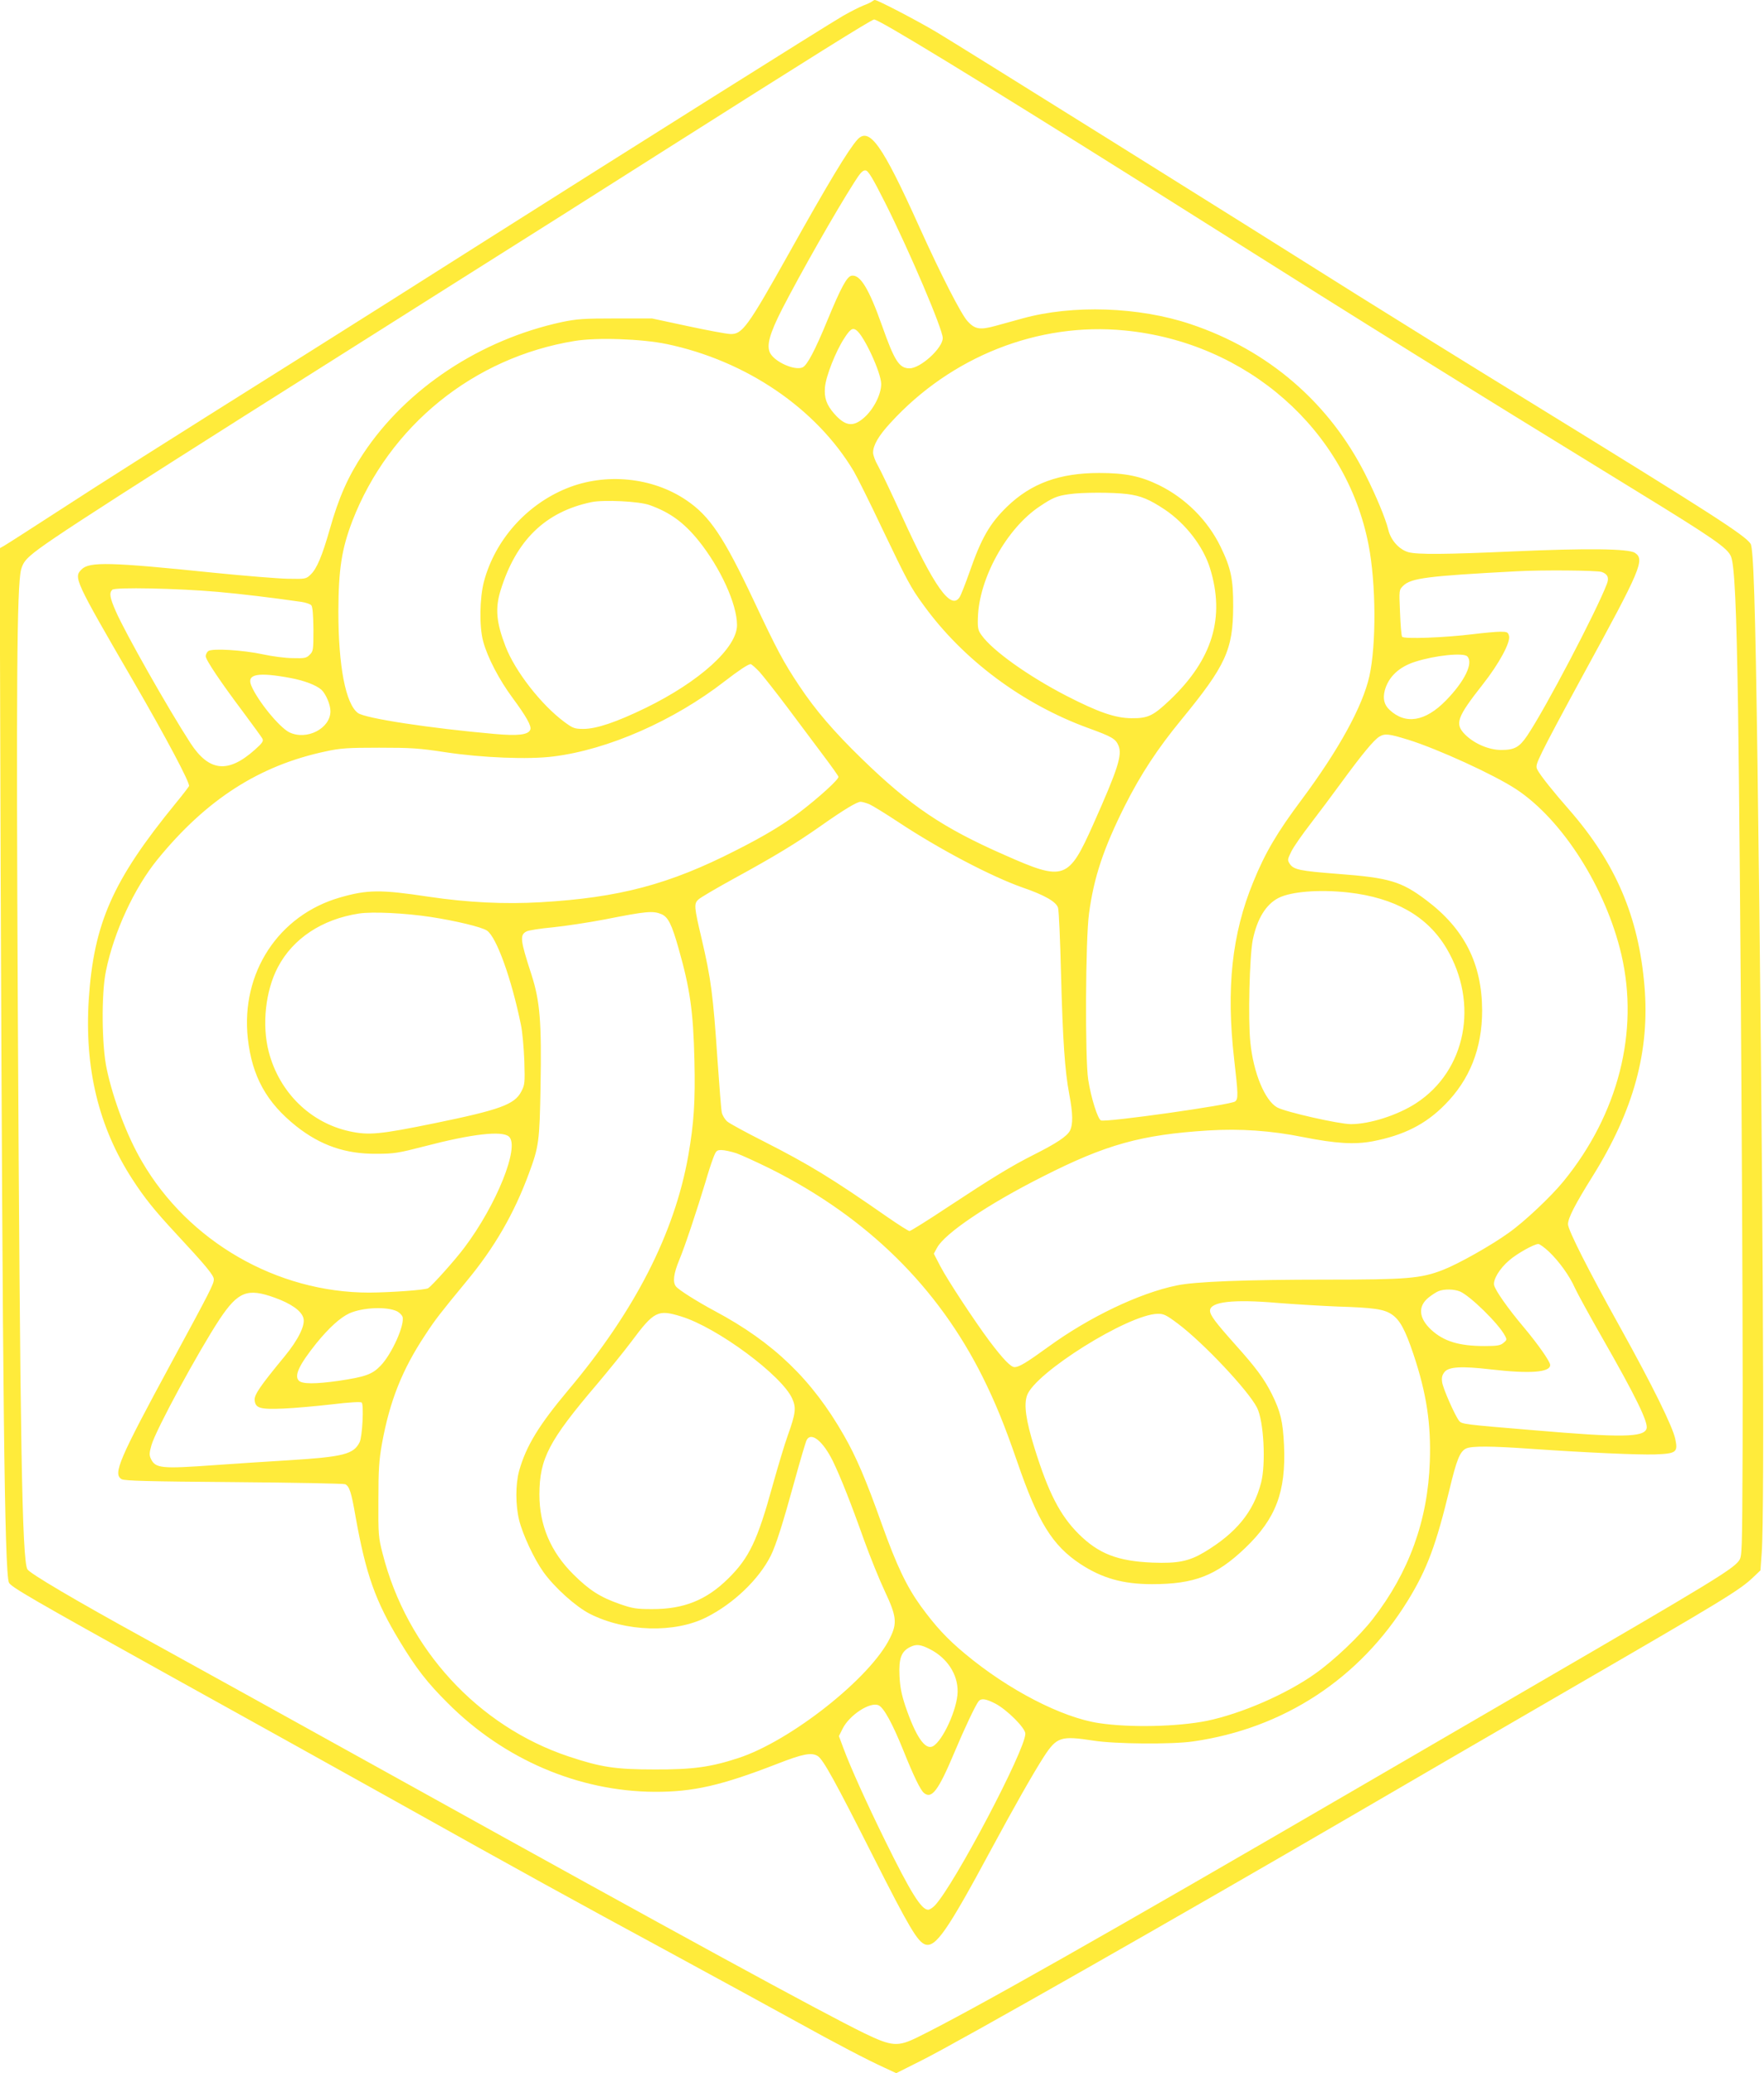
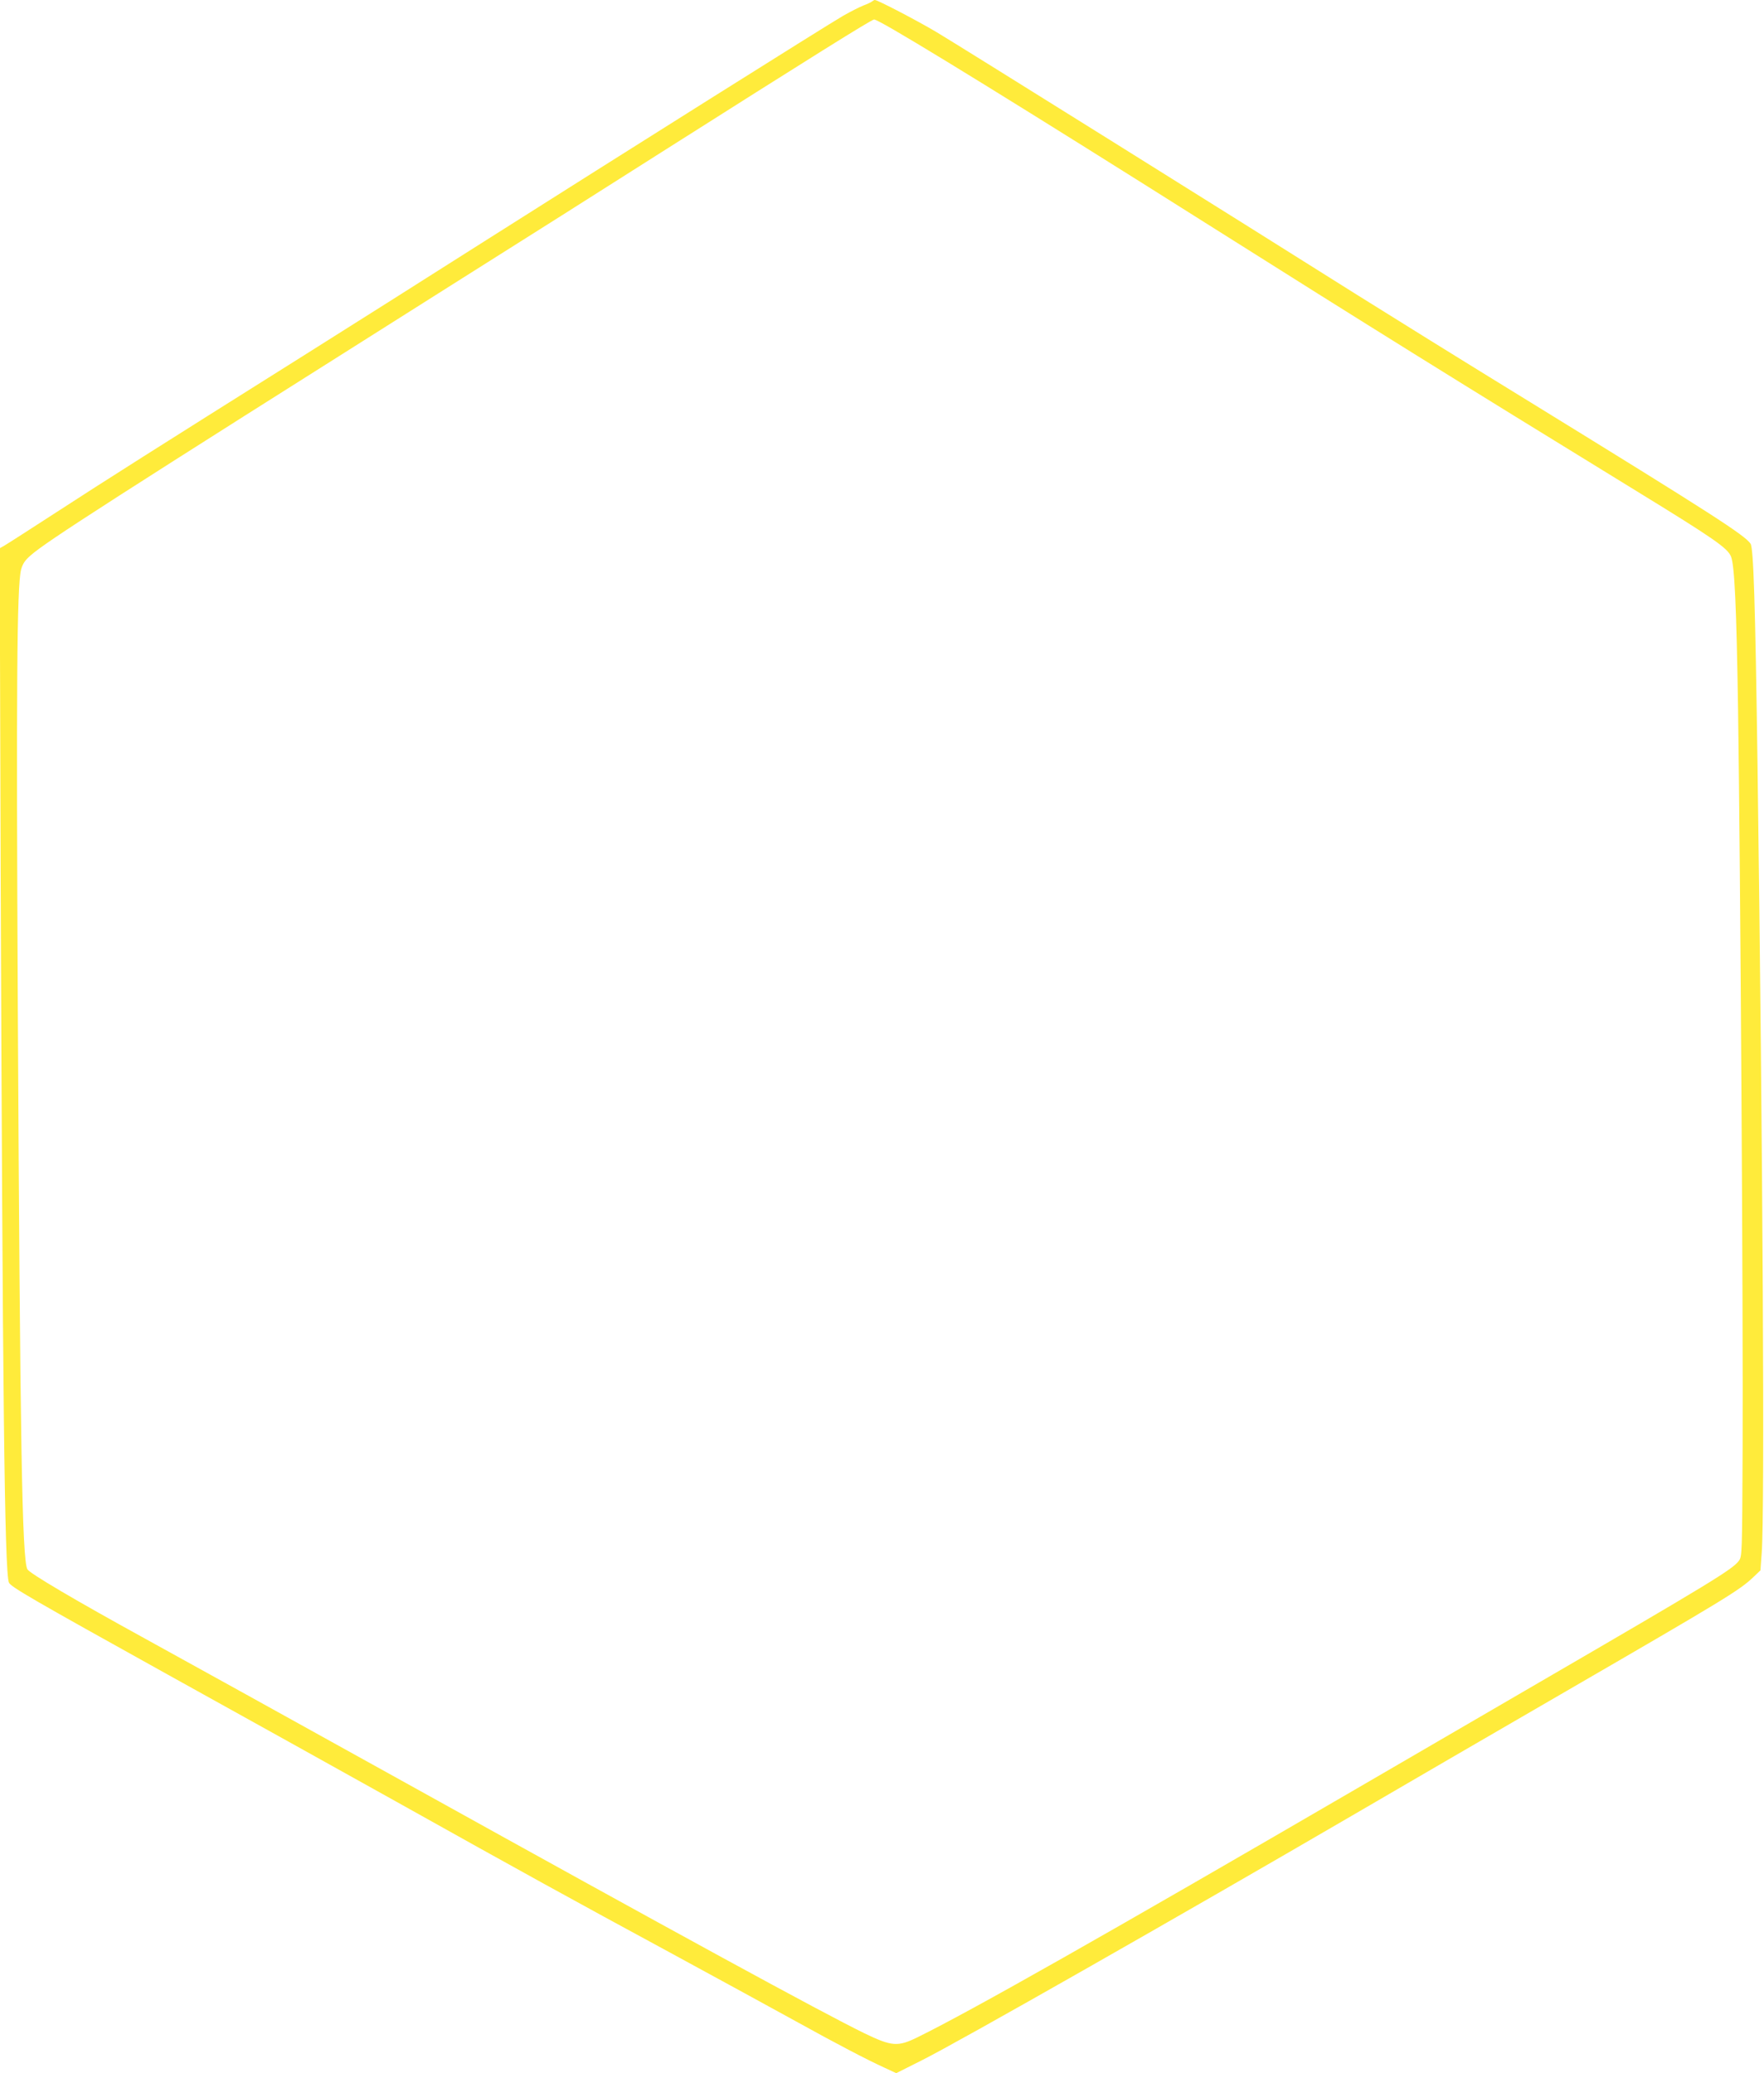
<svg xmlns="http://www.w3.org/2000/svg" version="1.0" width="1089pt" height="1280pt" viewBox="0 0 1089 1280" preserveAspectRatio="xMidYMid meet">
  <g transform="translate(0,1280) scale(0.1,-0.1)" fill="#ffeb3b" stroke="none">
    <path d="M5385 12792 c-6 -5 -30 -17 -55 -26 -25 -10 -80 -38 -124 -63 -96 -55 -1369 -856 -2221 -1396 -346 -220 -848 -537 -1115 -705 -910 -572 -1215 -765 -1515 -960 -165 -107 -313 -202 -329 -211 l-28 -16 6 -1970 c12 -3247 24 -4347 51 -4415 10 -26 143 -103 980 -568 446 -247 1080 -600 1410 -784 785 -439 1072 -597 1705 -940 289 -157 631 -344 760 -415 249 -138 440 -238 554 -290 l69 -32 157 79 c218 108 1610 901 2655 1510 314 183 910 530 1325 770 975 565 1071 623 1156 705 l42 40 8 110 c19 245 7 2440 -26 4865 -14 1004 -25 1336 -43 1363 -34 52 -239 184 -1355 871 -409 251 -890 550 -1070 663 -733 462 -2476 1551 -2601 1625 -121 72 -363 198 -380 198 -4 0 -11 -4 -16 -8z m47 -128 c156 -81 915 -549 2008 -1239 1022 -645 1536 -965 2665 -1658 476 -292 559 -350 581 -402 22 -54 34 -300 44 -954 14 -946 32 -3787 28 -4548 -3 -664 -3 -672 -24 -700 -40 -53 -183 -140 -1229 -748 -357 -208 -852 -496 -1100 -640 -1579 -919 -2412 -1391 -2740 -1552 -122 -60 -158 -58 -328 24 -259 126 -1170 623 -2827 1543 -690 383 -1417 785 -1615 894 -426 234 -713 403 -726 428 -33 61 -45 786 -59 3453 -10 1981 -6 2614 20 2718 10 36 23 57 59 88 97 86 488 337 2606 1674 391 246 969 612 1285 813 921 584 1301 822 1317 822 2 0 18 -7 35 -16z" />
-     <path d="M5293 11938 c-57 -64 -180 -268 -422 -701 -256 -457 -289 -503 -364 -499 -24 1 -142 23 -263 49 l-219 47 -225 0 c-196 0 -238 -3 -330 -22 -505 -109 -960 -410 -1227 -812 -94 -141 -152 -272 -207 -467 -47 -165 -80 -243 -117 -279 -30 -29 -32 -29 -142 -27 -62 1 -267 18 -457 37 -640 66 -768 69 -816 21 -50 -50 -46 -61 319 -690 203 -350 351 -629 344 -648 -3 -6 -40 -55 -83 -107 -388 -475 -505 -739 -536 -1210 -27 -426 61 -789 269 -1110 75 -116 138 -194 268 -334 184 -198 235 -259 235 -284 0 -29 -21 -70 -261 -513 -326 -602 -363 -689 -308 -721 19 -10 158 -14 694 -18 369 -3 677 -9 686 -13 26 -13 38 -49 64 -200 64 -357 122 -521 273 -770 101 -167 170 -256 297 -382 346 -347 806 -544 1275 -547 239 -1 411 38 759 173 156 61 211 72 249 48 34 -21 108 -156 342 -619 221 -437 274 -527 321 -544 64 -22 136 81 404 579 143 265 263 477 330 581 79 121 104 129 306 98 130 -21 484 -24 614 -5 560 80 1030 388 1327 871 118 192 174 343 257 687 43 180 64 232 101 250 33 17 157 16 410 -2 350 -24 651 -37 757 -34 132 5 143 13 125 96 -16 76 -141 330 -337 683 -202 363 -325 607 -325 642 0 38 43 122 153 298 253 406 353 773 319 1173 -36 428 -178 759 -464 1087 -96 109 -180 214 -197 248 -11 21 -7 35 32 115 24 51 139 266 255 479 352 644 378 704 315 745 -39 26 -298 29 -748 9 -424 -19 -595 -20 -650 -5 -57 16 -110 74 -125 141 -16 66 -76 210 -140 337 -223 444 -601 770 -1080 930 -318 107 -728 121 -1038 35 -48 -13 -123 -34 -167 -46 -95 -26 -126 -21 -171 28 -39 41 -164 285 -299 584 -228 506 -308 619 -382 538z m173 -393 c151 -301 354 -778 354 -832 0 -62 -137 -187 -205 -187 -64 0 -93 46 -170 264 -80 226 -134 316 -187 308 -29 -4 -65 -70 -149 -273 -77 -188 -126 -280 -154 -293 -48 -22 -172 33 -201 89 -23 46 -3 119 75 272 117 227 328 598 444 780 39 62 54 77 71 75 16 -2 43 -46 122 -203z m-180 -783 c47 -32 154 -263 154 -333 0 -64 -47 -156 -105 -207 -68 -60 -116 -54 -185 24 -48 55 -63 99 -57 164 6 68 66 220 118 300 37 58 52 68 75 52z m1656 -2 c756 -73 1370 -614 1507 -1325 46 -237 48 -613 5 -809 -42 -187 -188 -453 -417 -761 -152 -203 -227 -330 -300 -510 -132 -321 -168 -656 -118 -1094 25 -219 26 -245 6 -261 -25 -21 -795 -130 -828 -117 -20 7 -62 141 -79 252 -20 127 -17 864 5 1025 30 225 90 403 221 665 99 196 202 353 350 533 273 333 318 430 319 697 1 168 -14 239 -78 370 -79 163 -217 300 -380 380 -115 56 -209 75 -369 75 -245 0 -420 -64 -569 -208 -107 -104 -159 -195 -231 -402 -26 -74 -54 -145 -62 -157 -53 -82 -157 63 -356 501 -65 143 -132 283 -148 311 -17 29 -30 65 -30 81 0 45 34 104 107 183 374 410 913 623 1445 571z m-2826 -84 c491 -103 924 -398 1155 -786 21 -36 100 -194 174 -351 157 -328 177 -366 256 -474 244 -338 612 -612 1018 -760 146 -53 168 -66 186 -108 24 -58 -3 -143 -154 -482 -155 -348 -180 -357 -548 -194 -381 167 -584 304 -882 594 -172 167 -287 301 -386 450 -99 148 -140 226 -282 528 -186 394 -271 521 -416 619 -209 142 -499 171 -739 73 -248 -101 -441 -318 -510 -574 -27 -102 -30 -279 -5 -371 27 -100 99 -237 181 -348 85 -115 118 -174 110 -196 -12 -33 -76 -40 -222 -27 -398 35 -797 96 -842 129 -76 56 -121 288 -121 627 1 262 20 384 86 558 228 588 748 1010 1372 1112 138 23 415 13 569 -19z m2842 -926 c86 -11 138 -33 233 -96 129 -87 237 -227 279 -362 94 -304 16 -562 -246 -812 -105 -100 -137 -115 -239 -114 -101 1 -204 37 -401 138 -236 122 -455 278 -524 374 -22 30 -25 44 -23 107 6 243 177 553 382 689 79 53 107 65 181 75 78 12 271 12 358 1z m-2948 -68 c126 -45 211 -107 302 -219 136 -169 238 -393 238 -522 0 -140 -231 -349 -565 -512 -179 -87 -303 -129 -383 -129 -55 0 -65 4 -118 43 -143 106 -304 313 -363 466 -57 148 -65 234 -31 345 96 311 276 486 561 546 76 16 296 5 359 -18z m5878 -413 c37 -13 47 -36 32 -74 -65 -170 -380 -771 -492 -937 -48 -71 -78 -88 -160 -88 -76 0 -165 38 -222 94 -67 67 -53 106 108 311 101 128 172 260 162 299 -6 23 -11 26 -54 26 -26 0 -101 -7 -167 -15 -176 -22 -430 -31 -439 -16 -5 7 -10 74 -13 151 -6 138 -6 138 19 163 48 48 149 61 698 90 156 9 500 6 528 -4z m-8543 -123 c146 -13 337 -36 517 -62 26 -4 53 -13 60 -21 8 -10 12 -59 13 -149 0 -126 -1 -135 -23 -156 -20 -21 -32 -23 -105 -21 -45 0 -127 11 -182 23 -124 27 -318 39 -340 20 -8 -7 -15 -21 -15 -31 0 -23 93 -161 232 -346 59 -80 113 -153 118 -163 8 -15 0 -27 -47 -69 -165 -147 -282 -135 -397 41 -138 213 -402 679 -461 814 -37 85 -42 113 -22 133 16 17 402 9 652 -13z m7713 -398 c40 -40 -16 -155 -133 -274 -127 -129 -248 -149 -347 -56 -33 31 -42 68 -29 120 23 84 89 146 189 177 121 39 296 57 320 33z m-4370 -95 c24 -27 103 -127 175 -223 72 -96 171 -229 220 -294 49 -65 91 -124 93 -131 6 -14 -121 -129 -239 -219 -104 -78 -218 -147 -394 -236 -411 -210 -721 -292 -1205 -320 -222 -13 -449 -2 -692 34 -297 45 -378 44 -548 -5 -380 -110 -612 -466 -568 -870 26 -234 115 -395 298 -541 150 -119 305 -173 497 -171 109 0 136 5 295 46 294 77 480 98 522 60 68 -61 -76 -421 -275 -685 -58 -78 -201 -237 -224 -251 -18 -11 -229 -26 -363 -27 -570 0 -1116 314 -1404 810 -91 155 -177 382 -217 570 -31 142 -34 466 -5 605 49 241 174 512 319 690 301 369 627 579 1037 666 91 20 136 23 330 23 198 0 247 -3 410 -28 224 -34 513 -46 667 -26 338 42 744 221 1058 465 84 65 144 105 159 105 5 0 29 -21 54 -47z m-2893 -39 c85 -16 157 -44 189 -72 27 -25 56 -91 56 -133 0 -106 -146 -182 -254 -130 -62 31 -196 195 -235 289 -29 71 40 84 244 46z m6899 -381 c185 -58 528 -215 664 -304 287 -188 556 -611 652 -1024 110 -475 -20 -984 -357 -1397 -76 -94 -245 -253 -339 -319 -111 -80 -313 -193 -406 -229 -136 -53 -222 -60 -718 -60 -499 0 -814 -12 -926 -36 -230 -47 -541 -196 -791 -378 -137 -99 -181 -126 -210 -126 -23 0 -71 50 -154 160 -93 125 -258 375 -304 463 l-40 77 20 37 c47 88 313 268 650 438 393 200 611 260 1025 286 198 12 387 -1 585 -41 203 -40 316 -47 429 -26 191 37 326 104 446 226 154 155 230 348 230 582 -1 288 -109 503 -344 680 -155 117 -229 139 -547 163 -233 18 -272 26 -296 61 -16 24 -15 28 9 77 14 29 68 106 119 172 51 66 135 179 187 250 131 179 202 265 237 287 35 21 59 18 179 -19z m-3327 -398 c20 -9 100 -58 177 -109 255 -169 577 -338 771 -406 134 -46 207 -88 217 -125 5 -16 13 -196 18 -400 11 -421 24 -607 51 -750 23 -121 24 -186 4 -226 -19 -35 -82 -77 -225 -149 -135 -68 -253 -140 -529 -322 -122 -81 -229 -148 -236 -148 -7 0 -68 39 -136 86 -343 239 -482 324 -767 469 -107 54 -206 108 -222 121 -15 13 -30 38 -34 56 -4 18 -15 161 -26 318 -28 413 -40 504 -99 757 -46 195 -48 214 -19 240 12 12 115 72 228 134 243 133 375 213 527 320 142 100 223 149 246 149 10 0 34 -7 54 -15z m2958 -545 c287 -33 486 -146 604 -343 203 -341 122 -757 -187 -958 -112 -73 -285 -129 -402 -129 -73 0 -404 75 -455 103 -76 42 -147 213 -166 402 -15 142 -5 532 15 633 27 130 81 218 158 258 78 40 253 54 433 34z m-5666 -151 c156 -24 314 -62 347 -84 59 -39 152 -298 210 -582 9 -43 18 -143 21 -223 4 -138 3 -147 -19 -189 -41 -80 -134 -113 -533 -195 -342 -70 -409 -76 -528 -50 -242 53 -433 241 -498 491 -43 166 -20 376 56 521 93 178 273 297 500 332 84 13 286 3 444 -21z m1425 17 c40 -17 63 -62 104 -207 72 -252 92 -393 99 -694 6 -255 -3 -389 -38 -590 -85 -480 -331 -960 -740 -1446 -182 -217 -261 -346 -304 -499 -23 -83 -23 -212 0 -305 22 -89 92 -239 149 -319 69 -97 201 -215 287 -259 221 -112 524 -121 721 -21 167 84 323 234 396 379 32 64 76 203 146 458 36 131 70 246 76 257 28 52 101 -7 162 -131 46 -95 110 -255 193 -489 37 -102 94 -243 127 -313 73 -155 78 -198 32 -290 -120 -246 -614 -636 -937 -741 -171 -56 -283 -71 -517 -70 -241 0 -331 14 -529 80 -561 187 -1000 665 -1149 1253 -26 100 -27 118 -26 331 0 187 4 246 22 347 48 264 125 458 268 673 62 95 92 133 255 331 171 206 293 417 384 664 62 167 66 199 72 535 7 401 -3 528 -56 693 -70 215 -73 245 -30 267 11 6 84 18 162 25 78 8 223 30 322 49 258 51 296 54 349 32z m463 -1476 c33 -12 129 -56 214 -98 593 -299 1027 -726 1305 -1282 79 -159 135 -296 214 -525 128 -372 216 -515 389 -630 134 -88 263 -125 443 -125 261 0 396 52 575 223 190 182 252 346 240 632 -7 150 -21 209 -76 320 -48 95 -97 161 -226 305 -124 139 -154 180 -155 208 0 56 143 72 420 48 102 -8 266 -18 365 -22 225 -7 288 -16 336 -48 51 -34 84 -95 135 -247 81 -242 109 -430 101 -662 -12 -363 -129 -685 -352 -972 -82 -106 -238 -254 -355 -337 -178 -127 -457 -248 -670 -292 -180 -36 -473 -43 -665 -14 -229 34 -560 205 -827 428 -113 94 -182 169 -274 295 -87 121 -148 248 -240 505 -97 273 -159 418 -235 550 -196 343 -433 572 -794 765 -112 60 -226 132 -242 153 -21 27 -15 78 21 165 34 81 107 301 162 482 14 50 35 114 46 143 18 48 22 52 52 52 18 0 59 -9 93 -20z m5015 -607 c63 -60 128 -150 161 -225 14 -31 90 -170 170 -310 207 -362 284 -521 272 -558 -17 -54 -156 -56 -693 -10 -437 36 -447 38 -464 58 -25 31 -100 200 -105 239 -4 29 0 44 15 63 26 32 104 37 284 16 242 -28 368 -19 368 27 0 21 -75 128 -163 233 -98 116 -174 225 -183 259 -8 34 33 103 93 154 48 42 154 101 180 101 8 0 37 -21 65 -47z m-549 -246 c63 -27 238 -198 277 -272 14 -25 13 -28 -9 -46 -19 -16 -40 -19 -117 -19 -156 0 -251 29 -328 100 -78 72 -84 146 -16 200 20 16 48 34 61 39 35 14 95 13 132 -2z m-7318 -38 c103 -37 166 -82 178 -126 13 -44 -32 -135 -117 -238 -150 -182 -187 -236 -184 -269 5 -50 33 -58 178 -52 69 3 203 15 299 26 108 13 178 17 184 11 14 -14 4 -211 -13 -245 -37 -74 -100 -90 -435 -111 -137 -8 -343 -22 -458 -30 -331 -24 -367 -20 -395 38 -11 23 -11 36 3 85 27 95 291 581 421 778 114 171 172 193 339 133z m757 -85 c15 -8 29 -23 33 -33 15 -49 -65 -229 -135 -302 -52 -54 -93 -69 -261 -94 -142 -20 -223 -20 -244 1 -30 31 1 97 108 231 79 97 148 159 204 185 83 37 233 43 295 12z m1752 -31 c222 -67 624 -365 687 -508 25 -56 21 -91 -27 -225 -19 -52 -61 -192 -94 -310 -93 -338 -144 -447 -274 -575 -134 -133 -275 -190 -471 -189 -97 0 -120 4 -198 31 -123 43 -189 86 -287 183 -141 140 -210 304 -210 494 1 221 57 330 356 681 70 83 165 200 210 260 142 191 165 202 308 158z m3068 -45 c157 -118 433 -411 488 -518 42 -82 56 -347 25 -465 -47 -180 -154 -310 -351 -428 -94 -56 -164 -70 -319 -64 -215 9 -332 54 -456 177 -115 115 -187 254 -274 535 -51 165 -65 261 -45 319 46 139 625 502 807 505 36 1 53 -7 125 -61z m-1532 -2009 c107 -54 174 -156 172 -264 -2 -106 -92 -303 -153 -336 -48 -25 -106 61 -170 249 -24 73 -33 119 -36 187 -5 106 11 150 66 177 38 19 64 16 121 -13z m402 -335 c73 -37 188 -152 188 -187 0 -101 -438 -932 -558 -1060 -14 -15 -33 -27 -42 -27 -42 0 -108 106 -265 425 -118 240 -214 454 -257 569 l-29 78 22 44 c41 85 171 170 223 146 32 -14 86 -113 153 -279 63 -157 105 -244 127 -262 48 -40 89 15 187 248 62 148 132 296 151 319 16 18 43 15 100 -14z" />
  </g>
</svg>